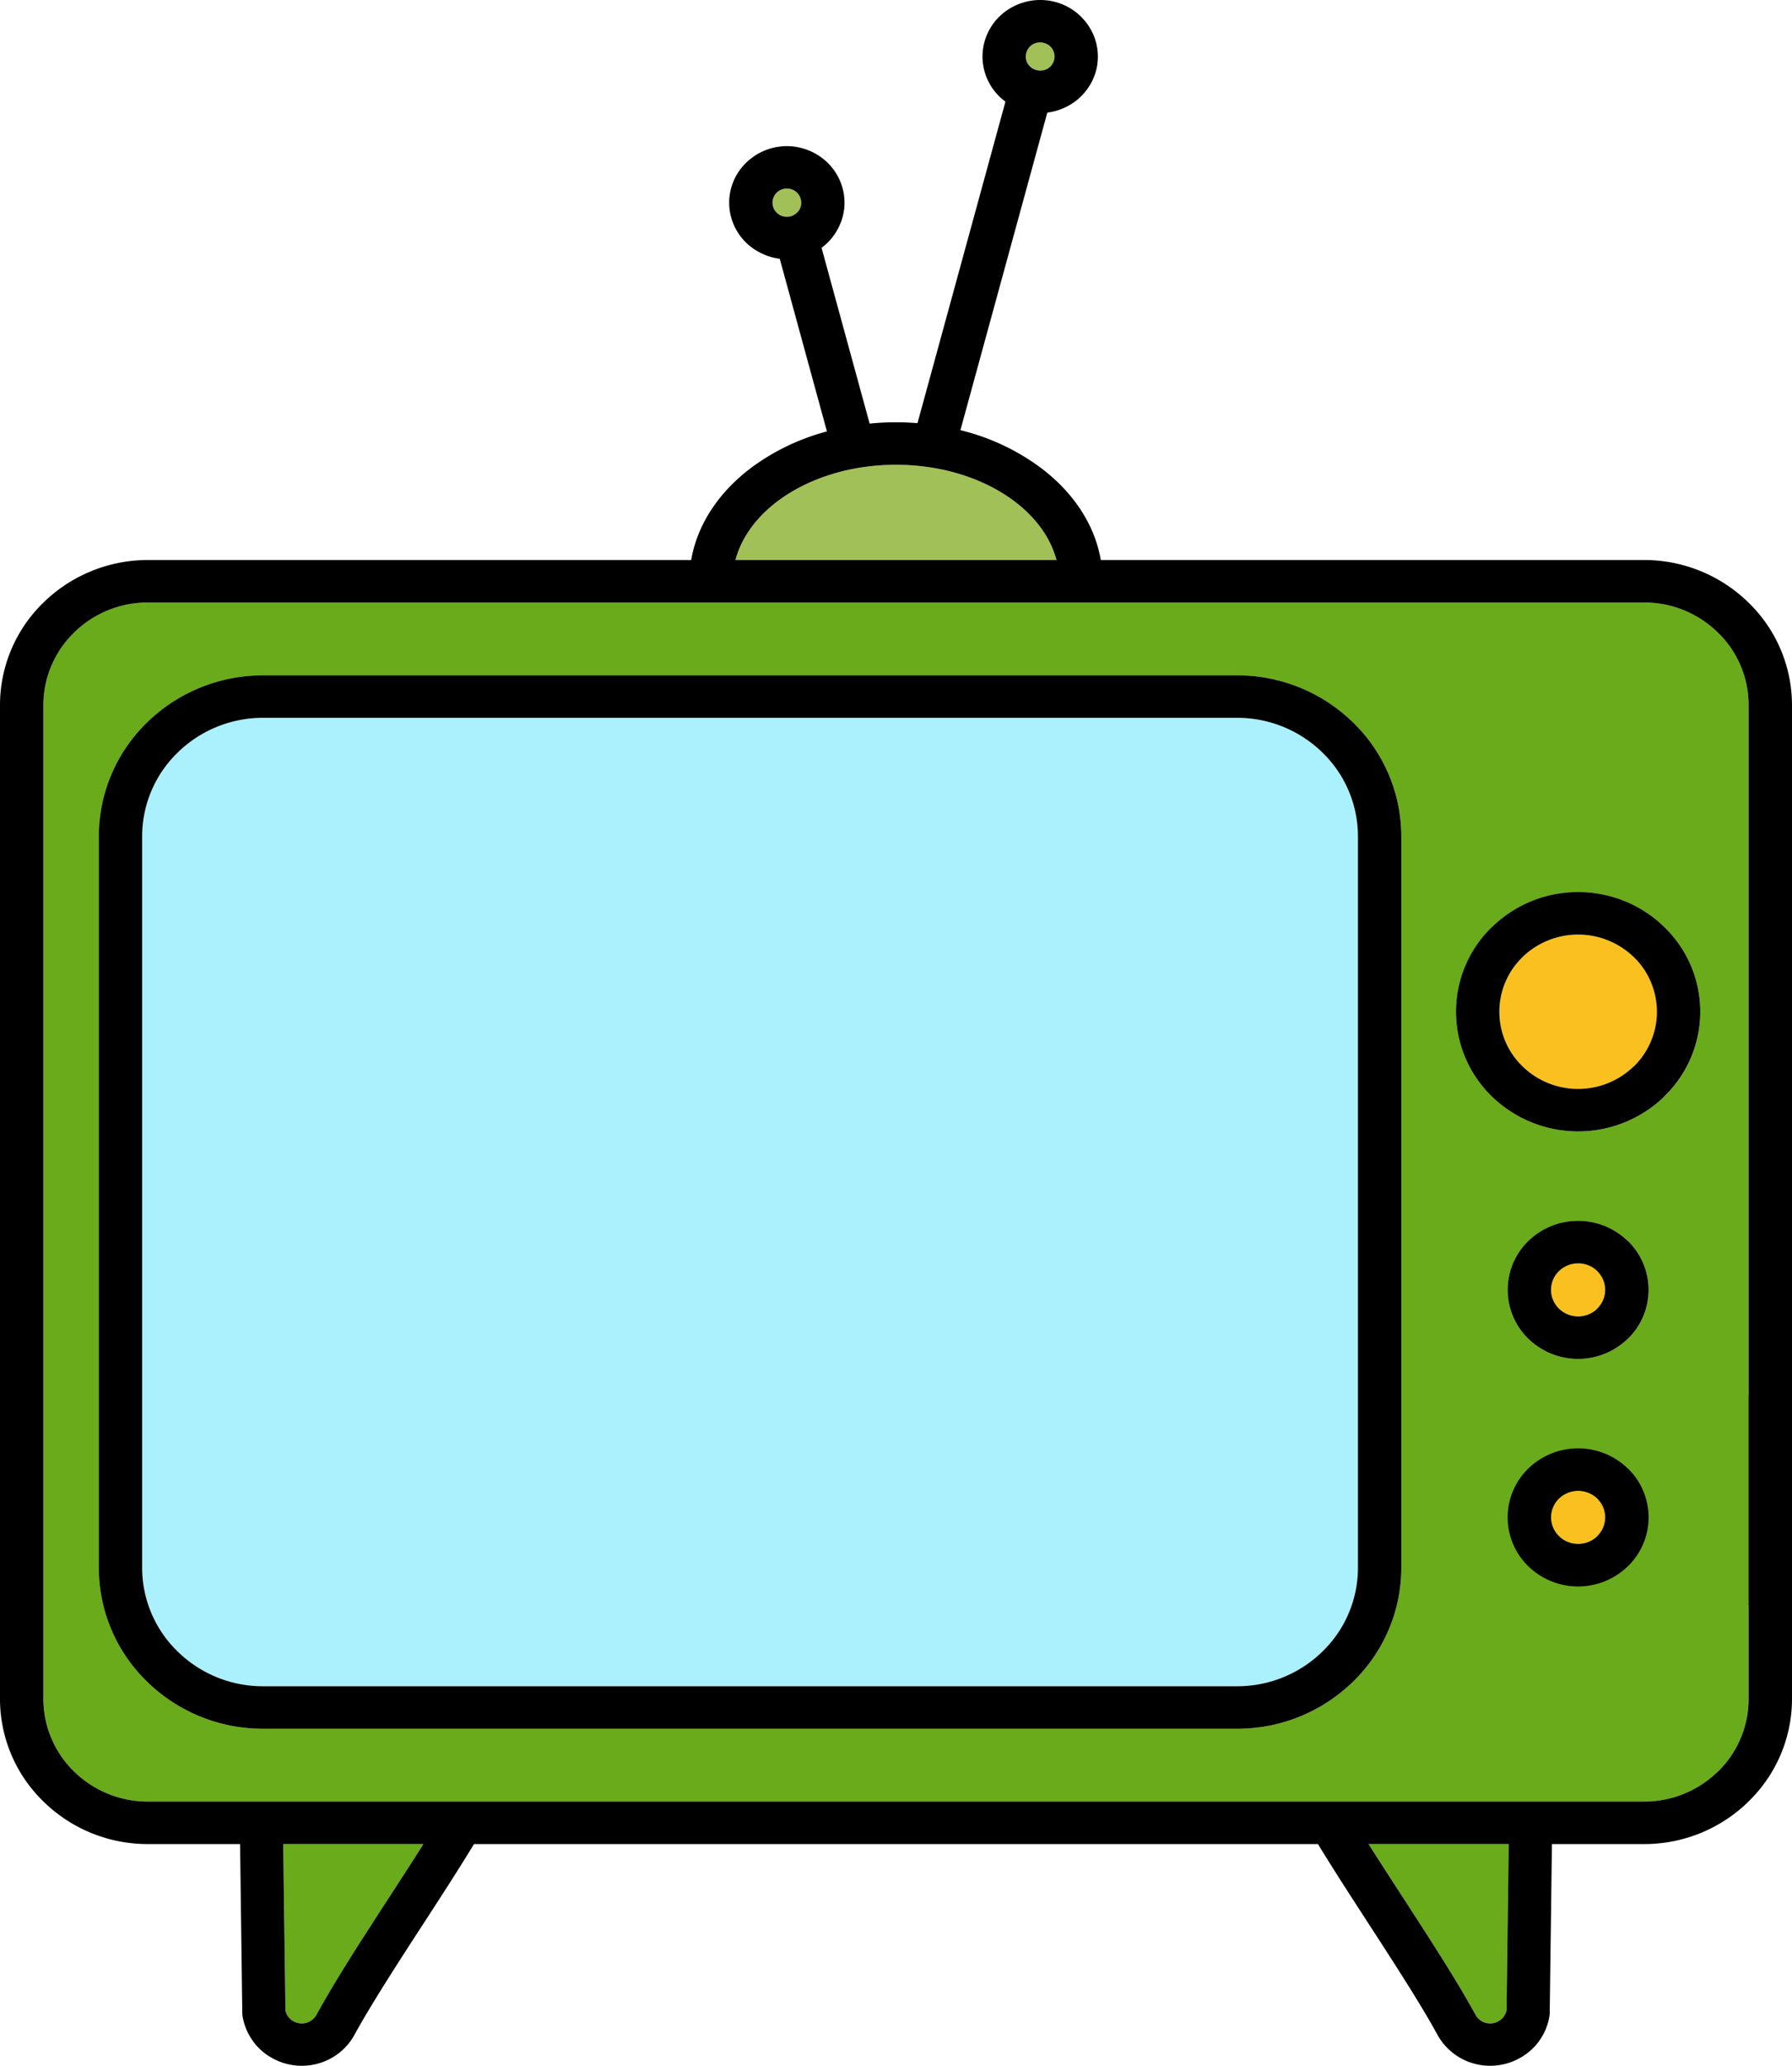
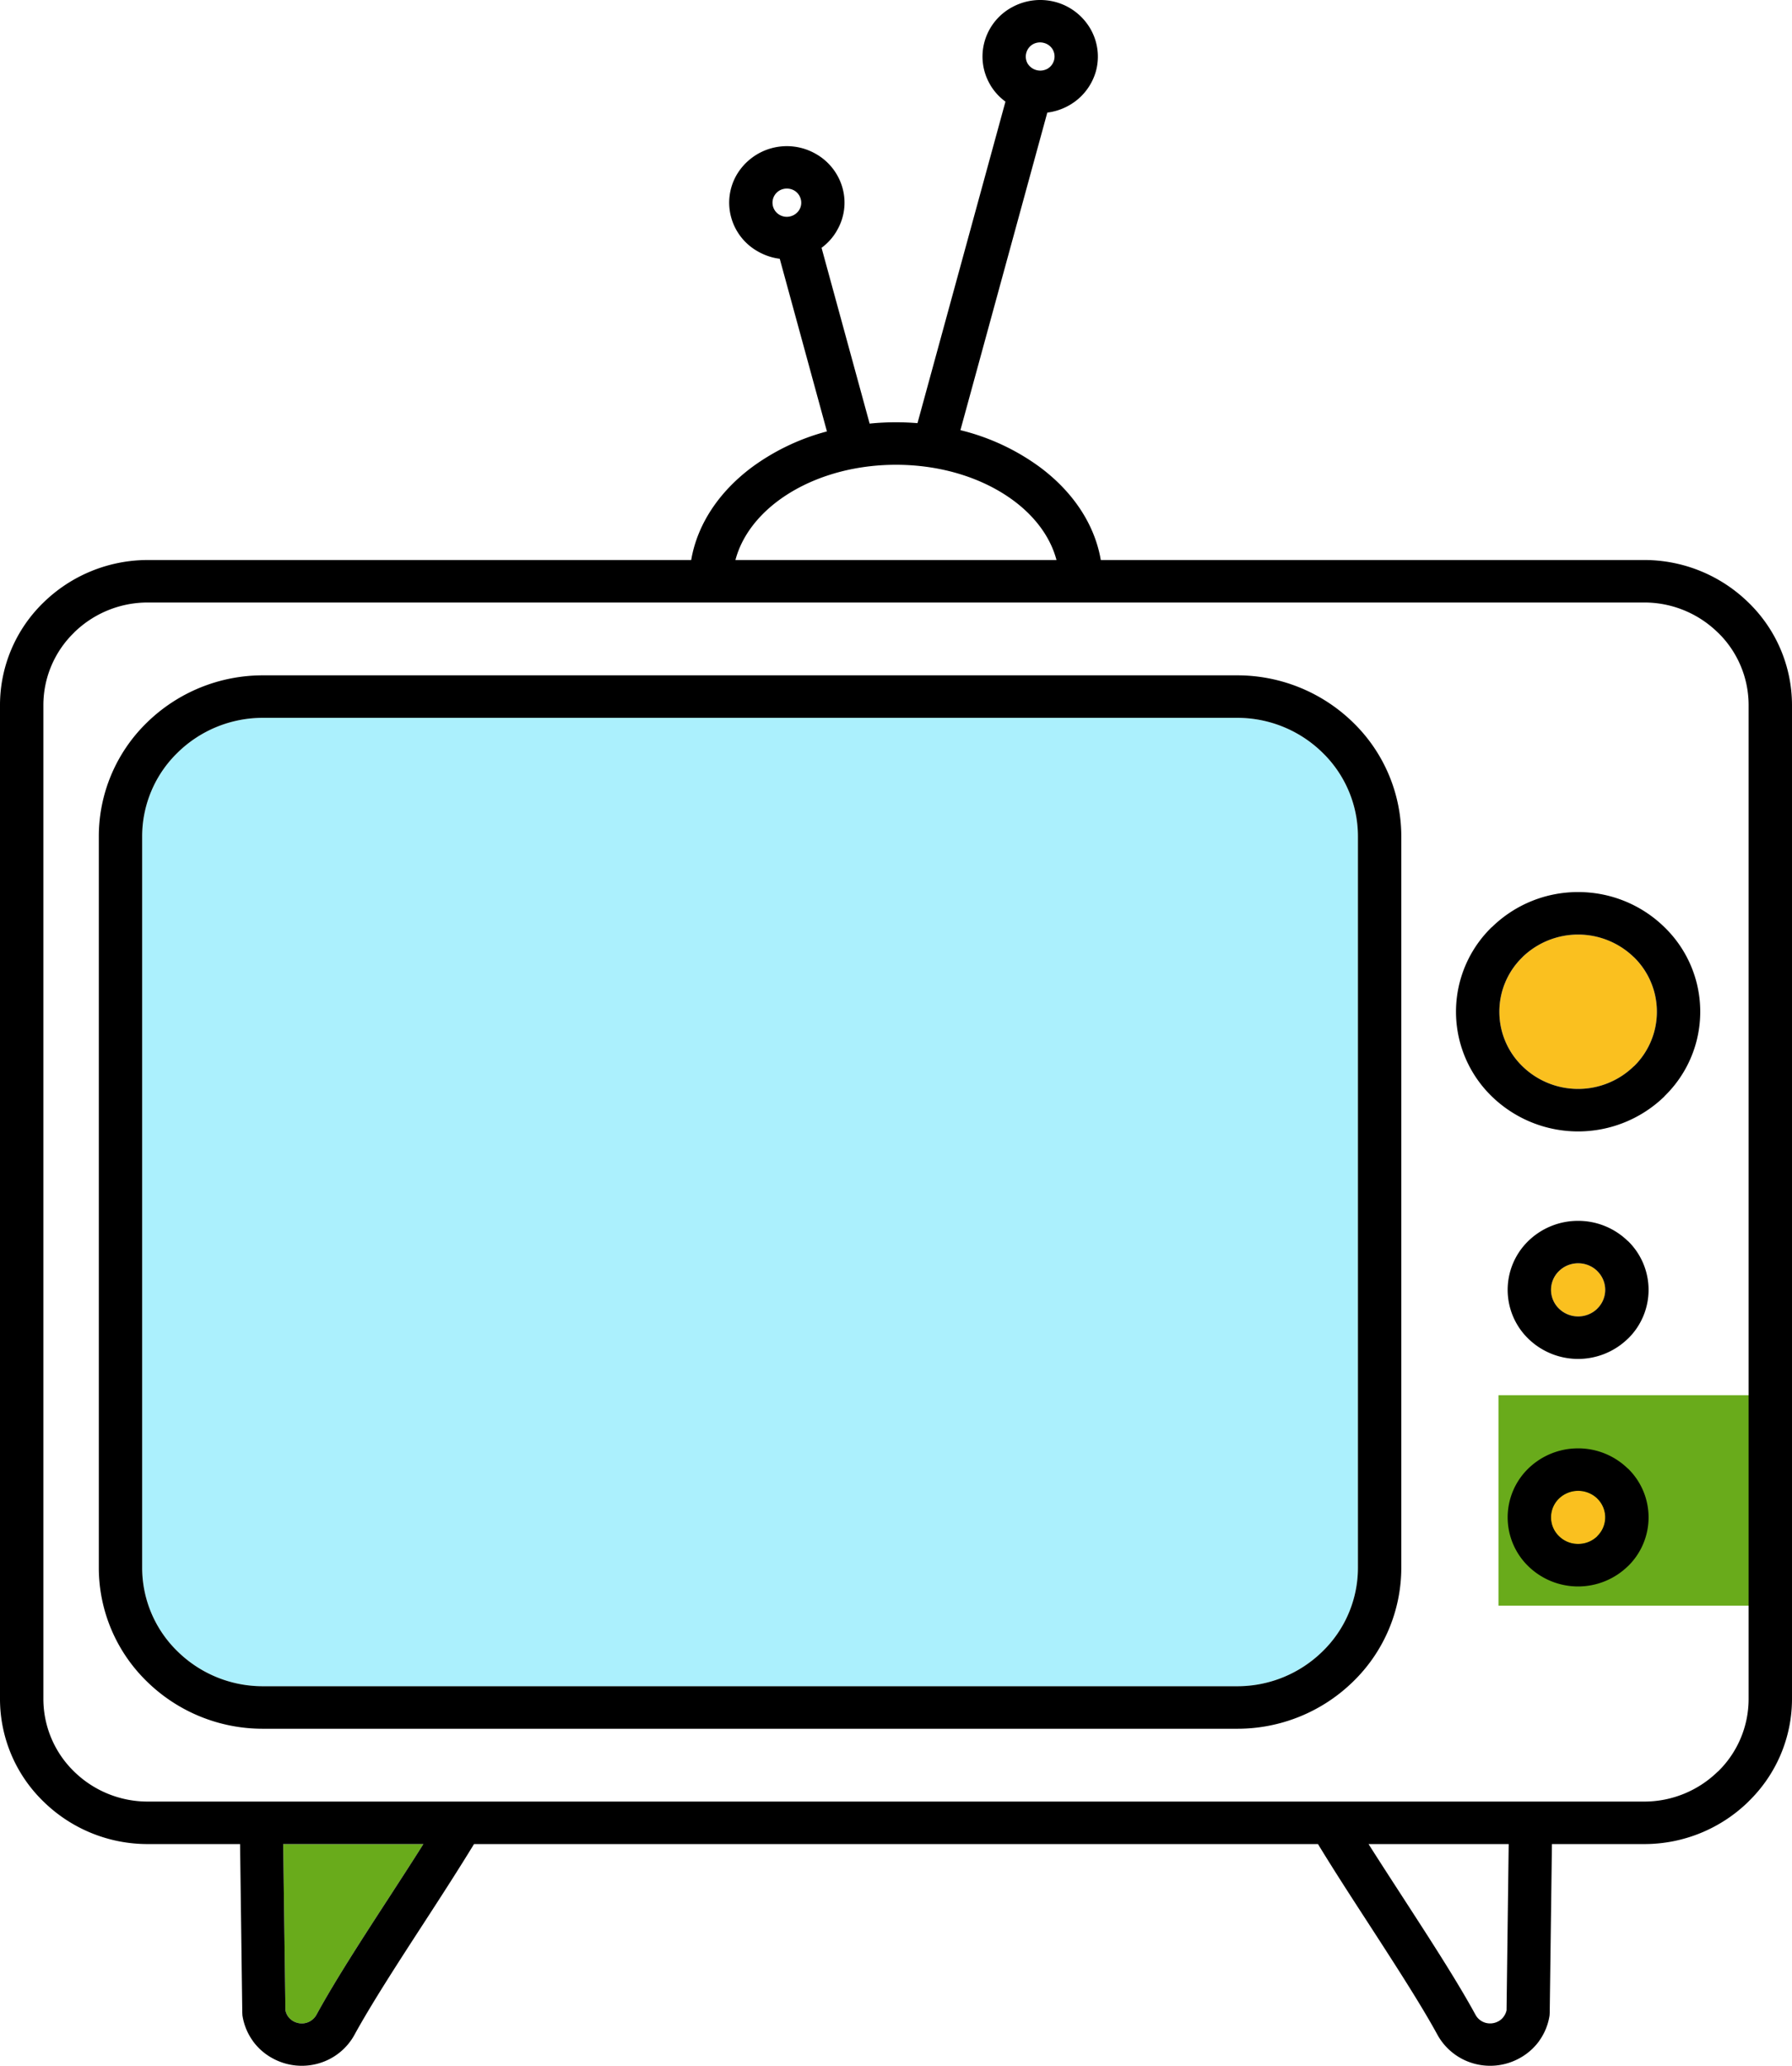
<svg xmlns="http://www.w3.org/2000/svg" width="690.021" height="795.097" viewBox="0 0 690.021 795.097">
  <g id="グループ_14" data-name="グループ 14" transform="translate(-3816 -2543)">
    <rect id="長方形_3" data-name="長方形 3" width="97" height="81" transform="translate(4393 3080)" fill="#69ab1b" />
-     <path id="パス_19" data-name="パス 19" d="M4271.094,622.935a61.111,61.111,0,0,1,18.537,43.739V948.3a61.11,61.11,0,0,1-18.537,43.738,63.666,63.666,0,0,1-44.647,18.17H3851.281a63.656,63.656,0,0,1-44.644-18.17A61.1,61.1,0,0,1,3788.1,948.3V666.674a61.1,61.1,0,0,1,18.539-43.739,63.782,63.782,0,0,1,44.645-18.169h375.166a63.789,63.789,0,0,1,44.646,18.169Zm-255.6-46.205H3806.977a40.491,40.491,0,0,0-28.4,11.566v.028a38.882,38.882,0,0,0-11.822,27.808V998.838a39,39,0,0,0,11.822,27.836,40.494,40.494,0,0,0,28.4,11.565h576.142a40.5,40.5,0,0,0,28.4-11.565h.057a38.993,38.993,0,0,0,11.793-27.836V616.132a38.929,38.929,0,0,0-11.793-27.808l-.057-.028a40.389,40.389,0,0,0-28.4-11.566H4015.492Zm375.449,190.063M4324.5,701.71a47.61,47.61,0,0,1,66.443-.028l.029.028a45.358,45.358,0,0,1,0,65.111,47.714,47.714,0,0,1-66.5,0,45.322,45.322,0,0,1,.029-65.111Zm52.385,120.813v37.559l-38.354-37.588a27.6,27.6,0,0,1,38.381,0,26.187,26.187,0,0,1-.028,37.588,27.486,27.486,0,0,1-38.353,0,26.219,26.219,0,0,1,0-37.588Zm38.354,87.591v37.559l-38.354-37.587a27.589,27.589,0,0,1,38.381,0,26.185,26.185,0,0,1-.027,37.587,27.483,27.483,0,0,1-38.354,0,26.219,26.219,0,0,1,0-37.587Z" transform="translate(65.948 2198.17)" fill="#69ab1b" fill-rule="evenodd" />
    <path id="パス_22" data-name="パス 22" d="M4365.09,921.594a10.65,10.65,0,0,0-14.74.028,10.064,10.064,0,0,0,0,14.456,10.362,10.362,0,0,0,7.371,3,10.508,10.508,0,0,0,7.369-2.948v-.057a10.066,10.066,0,0,0,0-14.456Z" transform="translate(65.947 2198.167)" fill="#fac01f" fill-rule="evenodd" />
-     <path id="パス_23" data-name="パス 23" d="M4330.988,1054.595h-53.97c4.365,6.888,9.127,14.2,13.861,21.514,10.148,15.676,20.24,31.21,27.326,44.193a6.382,6.382,0,0,0,3.77,3.061,6.6,6.6,0,0,0,4.9-.481,6,6,0,0,0,2.24-1.956,6.277,6.277,0,0,0,1.048-2.381Z" transform="translate(65.947 2198.167)" fill="#69ab1b" fill-rule="evenodd" />
    <path id="パス_24" data-name="パス 24" d="M3899.244,1076.109c4.735-7.312,9.5-14.626,13.834-21.514H3859.1l.85,63.95a6.123,6.123,0,0,0,1.022,2.409,6.392,6.392,0,0,0,2.24,1.928,6.6,6.6,0,0,0,4.9.481,6.514,6.514,0,0,0,3.8-3.061c7.086-12.983,17.15-28.517,27.326-44.193Z" transform="translate(65.947 2198.167)" fill="#69ab1b" fill-rule="evenodd" />
    <path id="パス_28" data-name="パス 28" d="M3804.793,666.674V948.3a44.871,44.871,0,0,0,13.664,32.173,46.825,46.825,0,0,0,32.824,13.38h375.166a46.828,46.828,0,0,0,32.826-13.38,44.865,44.865,0,0,0,13.663-32.173V666.674a44.917,44.917,0,0,0-13.663-32.174,46.831,46.831,0,0,0-32.826-13.379H3851.281a46.829,46.829,0,0,0-32.824,13.379A44.922,44.922,0,0,0,3804.793,666.674Z" transform="translate(65.947 2198.167)" fill="#abf0fd" fill-rule="evenodd" />
    <path id="パス_20" data-name="パス 20" d="M4357.721,704.545a30.466,30.466,0,0,0-21.432,8.674v.028a29.237,29.237,0,0,0,0,42.009,30.738,30.738,0,0,0,42.861,0h.057a29.364,29.364,0,0,0,0-42.009l-.057-.028a30.466,30.466,0,0,0-21.429-8.674Z" transform="translate(65.947 2198.167)" fill="#fac01f" fill-rule="evenodd" />
-     <path id="パス_25" data-name="パス 25" d="M4033.238,560.375h123.619c-2.3-8.731-8.164-16.64-16.47-22.819-11.481-8.533-27.5-13.833-45.327-13.833s-33.872,5.3-45.353,13.833c-8.3,6.179-14.174,14.088-16.469,22.819Z" transform="translate(65.947 2198.167)" fill="#a1c057" fill-rule="evenodd" />
-     <path id="パス_26" data-name="パス 26" d="M4054.469,428.082a5.606,5.606,0,0,0,3.373-2.523,5.285,5.285,0,0,0,.539-4.111,5.448,5.448,0,0,0-2.551-3.316,5.809,5.809,0,0,0-4.225-.538,5.407,5.407,0,0,0-1.359,9.949,5.542,5.542,0,0,0,4.223.539Z" transform="translate(65.947 2198.167)" fill="#a1c057" fill-rule="evenodd" />
-     <path id="パス_27" data-name="パス 27" d="M4145.744,369.291a5.733,5.733,0,0,0,7.627,2.013,5.444,5.444,0,0,0,2.012-7.455,5.512,5.512,0,0,0-3.373-2.5,5.674,5.674,0,0,0-4.225.51,5.459,5.459,0,0,0-2.551,3.317,5.394,5.394,0,0,0,.51,4.11Z" transform="translate(65.947 2198.167)" fill="#a1c057" fill-rule="evenodd" />
    <path id="パス_21" data-name="パス 21" d="M4357.721,831.055a10.481,10.481,0,0,0-7.371,3,10.065,10.065,0,0,0,0,14.457,10.578,10.578,0,0,0,14.741.028v-.028a10.069,10.069,0,0,0,0-14.457v-.029a10.41,10.41,0,0,0-7.369-2.976Z" transform="translate(65.947 2198.167)" fill="#fac01f" fill-rule="evenodd" />
    <path id="パス_18" data-name="パス 18" d="M4277.018,1054.595c4.365,6.888,9.127,14.2,13.861,21.514,10.148,15.676,20.24,31.21,27.326,44.193a6.382,6.382,0,0,0,3.77,3.061,6.6,6.6,0,0,0,4.9-.481,6,6,0,0,0,2.24-1.956,6.269,6.269,0,0,0,1.049-2.381l.82-63.95Zm80.7-152.306a27.357,27.357,0,0,1,19.162,7.8l.027-.028a26.217,26.217,0,0,1,0,37.587h-.026a27.484,27.484,0,0,1-38.354,0,26.219,26.219,0,0,1,0-37.587,27.423,27.423,0,0,1,19.192-7.768Zm7.369,19.3a10.65,10.65,0,0,0-14.74.028,10.064,10.064,0,0,0,0,14.456,10.365,10.365,0,0,0,7.371,3,10.508,10.508,0,0,0,7.369-2.948v-.057a10.066,10.066,0,0,0,0-14.456Zm-7.369-106.866a27.35,27.35,0,0,1,19.162,7.795l.027-.029a26.218,26.218,0,0,1,0,37.588h-.026a27.487,27.487,0,0,1-38.354,0,26.219,26.219,0,0,1,0-37.588,27.42,27.42,0,0,1,19.191-7.766Zm7.369,19.3a10.577,10.577,0,0,0-14.741.029,10.065,10.065,0,0,0,0,14.457,10.578,10.578,0,0,0,14.741.028v-.028a10.069,10.069,0,0,0,0-14.457Zm-7.369-145.842a47.4,47.4,0,0,1,33.22,13.493l.03.028a45.29,45.29,0,0,1-.029,65.083l.029.028a47.714,47.714,0,0,1-66.5,0,45.388,45.388,0,0,1,0-65.139l.029.028a47.309,47.309,0,0,1,33.223-13.521Zm21.429,25.03a30.811,30.811,0,0,0-42.861,0v.028a29.236,29.236,0,0,0,0,42.009,30.738,30.738,0,0,0,42.861,0h.057a29.364,29.364,0,0,0,0-42.009ZM4152.01,361.354a5.674,5.674,0,0,0-4.225.51,5.458,5.458,0,0,0-2.551,3.317,5.39,5.39,0,0,0,.51,4.11,5.732,5.732,0,0,0,7.626,2.013,5.444,5.444,0,0,0,2.012-7.455,5.509,5.509,0,0,0-3.373-2.495Zm-12.5-13.606a22.6,22.6,0,0,1,16.811-2.183,22.214,22.214,0,0,1,13.492,10.176,21.374,21.374,0,0,1,2.241,16.47,21.925,21.925,0,0,1-10.4,13.209,22.6,22.6,0,0,1-8.331,2.75L4119.865,510.4a86.235,86.235,0,0,1,30.557,14.2c12.559,9.326,21.09,21.769,23.5,35.773h209.2a57.4,57.4,0,0,1,40.2,16.384l.027.028a55.012,55.012,0,0,1,16.724,39.345V998.838a55,55,0,0,1-16.751,39.373h.027a57.312,57.312,0,0,1-40.223,16.384h-35.491l-.852,64.885-.056,1.048a22.638,22.638,0,0,1-3.969,9.781v.028a22.871,22.871,0,0,1-8.049,6.916,23.373,23.373,0,0,1-17.547,1.7,23.04,23.04,0,0,1-13.635-11c-6.435-11.792-16.554-27.382-26.73-43.086-6.549-10.092-13.152-20.239-19.248-30.274H3932.58c-6.123,10.035-12.7,20.182-19.248,30.274-10.205,15.7-20.295,31.294-26.758,43.086a22.884,22.884,0,0,1-13.634,11,23.382,23.382,0,0,1-17.547-1.7,22.762,22.762,0,0,1-8.023-6.916v-.028a22.64,22.64,0,0,1-3.969-9.781l-.056-1.048-.852-64.885h-35.517a57.243,57.243,0,0,1-40.2-16.384,54.984,54.984,0,0,1-16.724-39.373V616.132a54.981,54.981,0,0,1,16.724-39.373h0a57.516,57.516,0,0,1,40.2-16.384H4016.2c2.41-14,10.942-26.447,23.471-35.773a85.825,85.825,0,0,1,28.8-13.72l-18.17-66.444a22.668,22.668,0,0,1-8.334-2.778,21.541,21.541,0,0,1-10.375-13.181,21.317,21.317,0,0,1,2.211-16.5,22.412,22.412,0,0,1,30.3-7.964,21.773,21.773,0,0,1,10.375,13.209,21.129,21.129,0,0,1-2.24,16.469v.029a21.549,21.549,0,0,1-5.84,6.491l18.512,67.663a99.7,99.7,0,0,1,10.146-.51c2.78,0,5.557.113,8.278.34l33.875-123.761a21.569,21.569,0,0,1-5.867-6.463v-.028a21.326,21.326,0,0,1-2.211-16.5,21.678,21.678,0,0,1,10.373-13.209Zm-83.678,70.384a5.81,5.81,0,0,0-4.225-.538,5.407,5.407,0,0,0-1.359,9.949,5.542,5.542,0,0,0,4.223.539,5.606,5.606,0,0,0,3.373-2.523,5.284,5.284,0,0,0,.539-4.111,5.448,5.448,0,0,0-2.551-3.316Zm84.557,119.424c-11.481-8.533-27.5-13.833-45.327-13.833s-33.872,5.3-45.353,13.833c-8.3,6.179-14.174,14.088-16.469,22.819h123.619C4154.559,551.644,4148.695,543.735,4140.389,537.556Zm-289.106,67.21h375.166a63.788,63.788,0,0,1,44.646,18.169,61.11,61.11,0,0,1,18.538,43.739V948.3a61.11,61.11,0,0,1-18.537,43.738,63.665,63.665,0,0,1-44.647,18.17H3851.281a63.656,63.656,0,0,1-44.644-18.17A61.1,61.1,0,0,1,3788.1,948.3V666.674a61.1,61.1,0,0,1,18.539-43.739,63.782,63.782,0,0,1,44.645-18.169Zm375.166,16.355H3851.281a46.828,46.828,0,0,0-32.824,13.379,44.922,44.922,0,0,0-13.664,32.174V948.3a44.871,44.871,0,0,0,13.664,32.173,46.825,46.825,0,0,0,32.824,13.38h375.166a46.828,46.828,0,0,0,32.826-13.38,44.865,44.865,0,0,0,13.663-32.173V666.674a44.917,44.917,0,0,0-13.663-32.174,46.831,46.831,0,0,0-32.826-13.379Zm156.672-44.391H3806.977a40.491,40.491,0,0,0-28.4,11.566v.028a38.882,38.882,0,0,0-11.822,27.808V998.838a39,39,0,0,0,11.822,27.836,40.494,40.494,0,0,0,28.4,11.565h576.142a40.5,40.5,0,0,0,28.4-11.565h.057a38.993,38.993,0,0,0,11.793-27.836V616.132a38.929,38.929,0,0,0-11.793-27.808l-.057-.028a40.389,40.389,0,0,0-28.4-11.566Zm-483.875,499.379c4.735-7.312,9.5-14.626,13.834-21.514H3859.1l.85,63.95a6.123,6.123,0,0,0,1.022,2.409,6.392,6.392,0,0,0,2.24,1.928,6.6,6.6,0,0,0,4.9.481,6.514,6.514,0,0,0,3.8-3.061c7.086-12.983,17.15-28.517,27.326-44.193Z" transform="translate(65.947 2198.167)" />
  </g>
</svg>